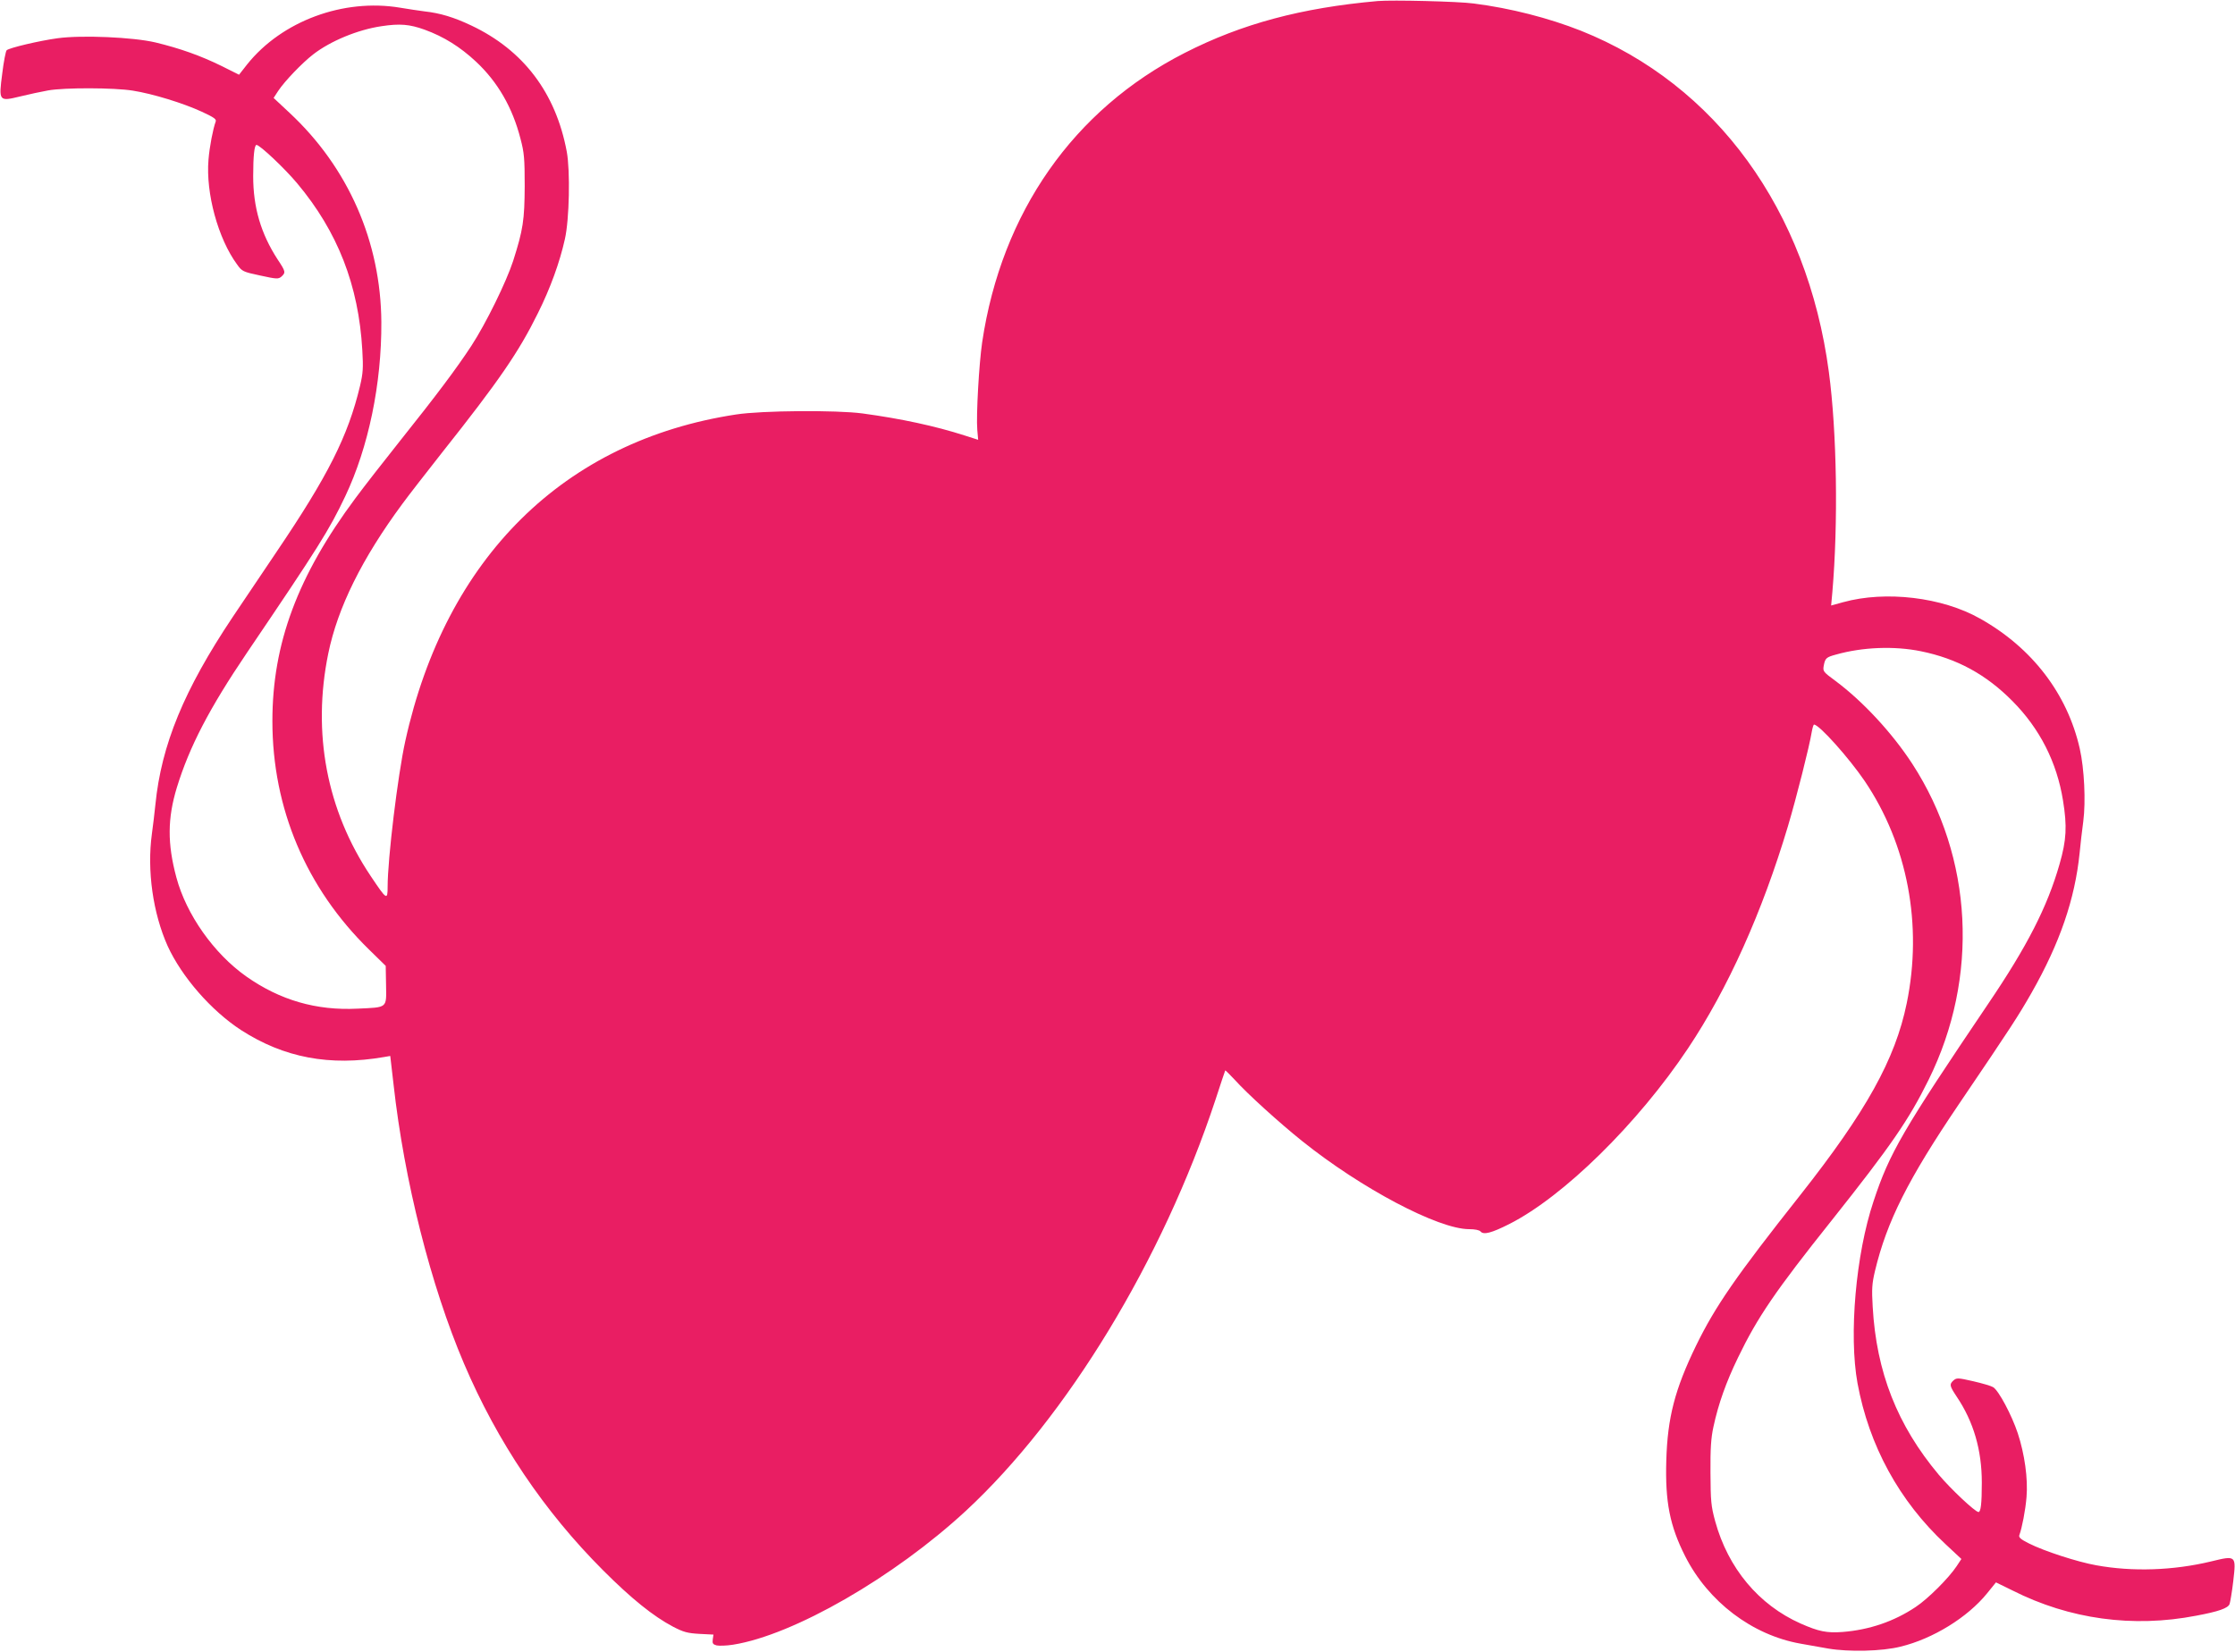
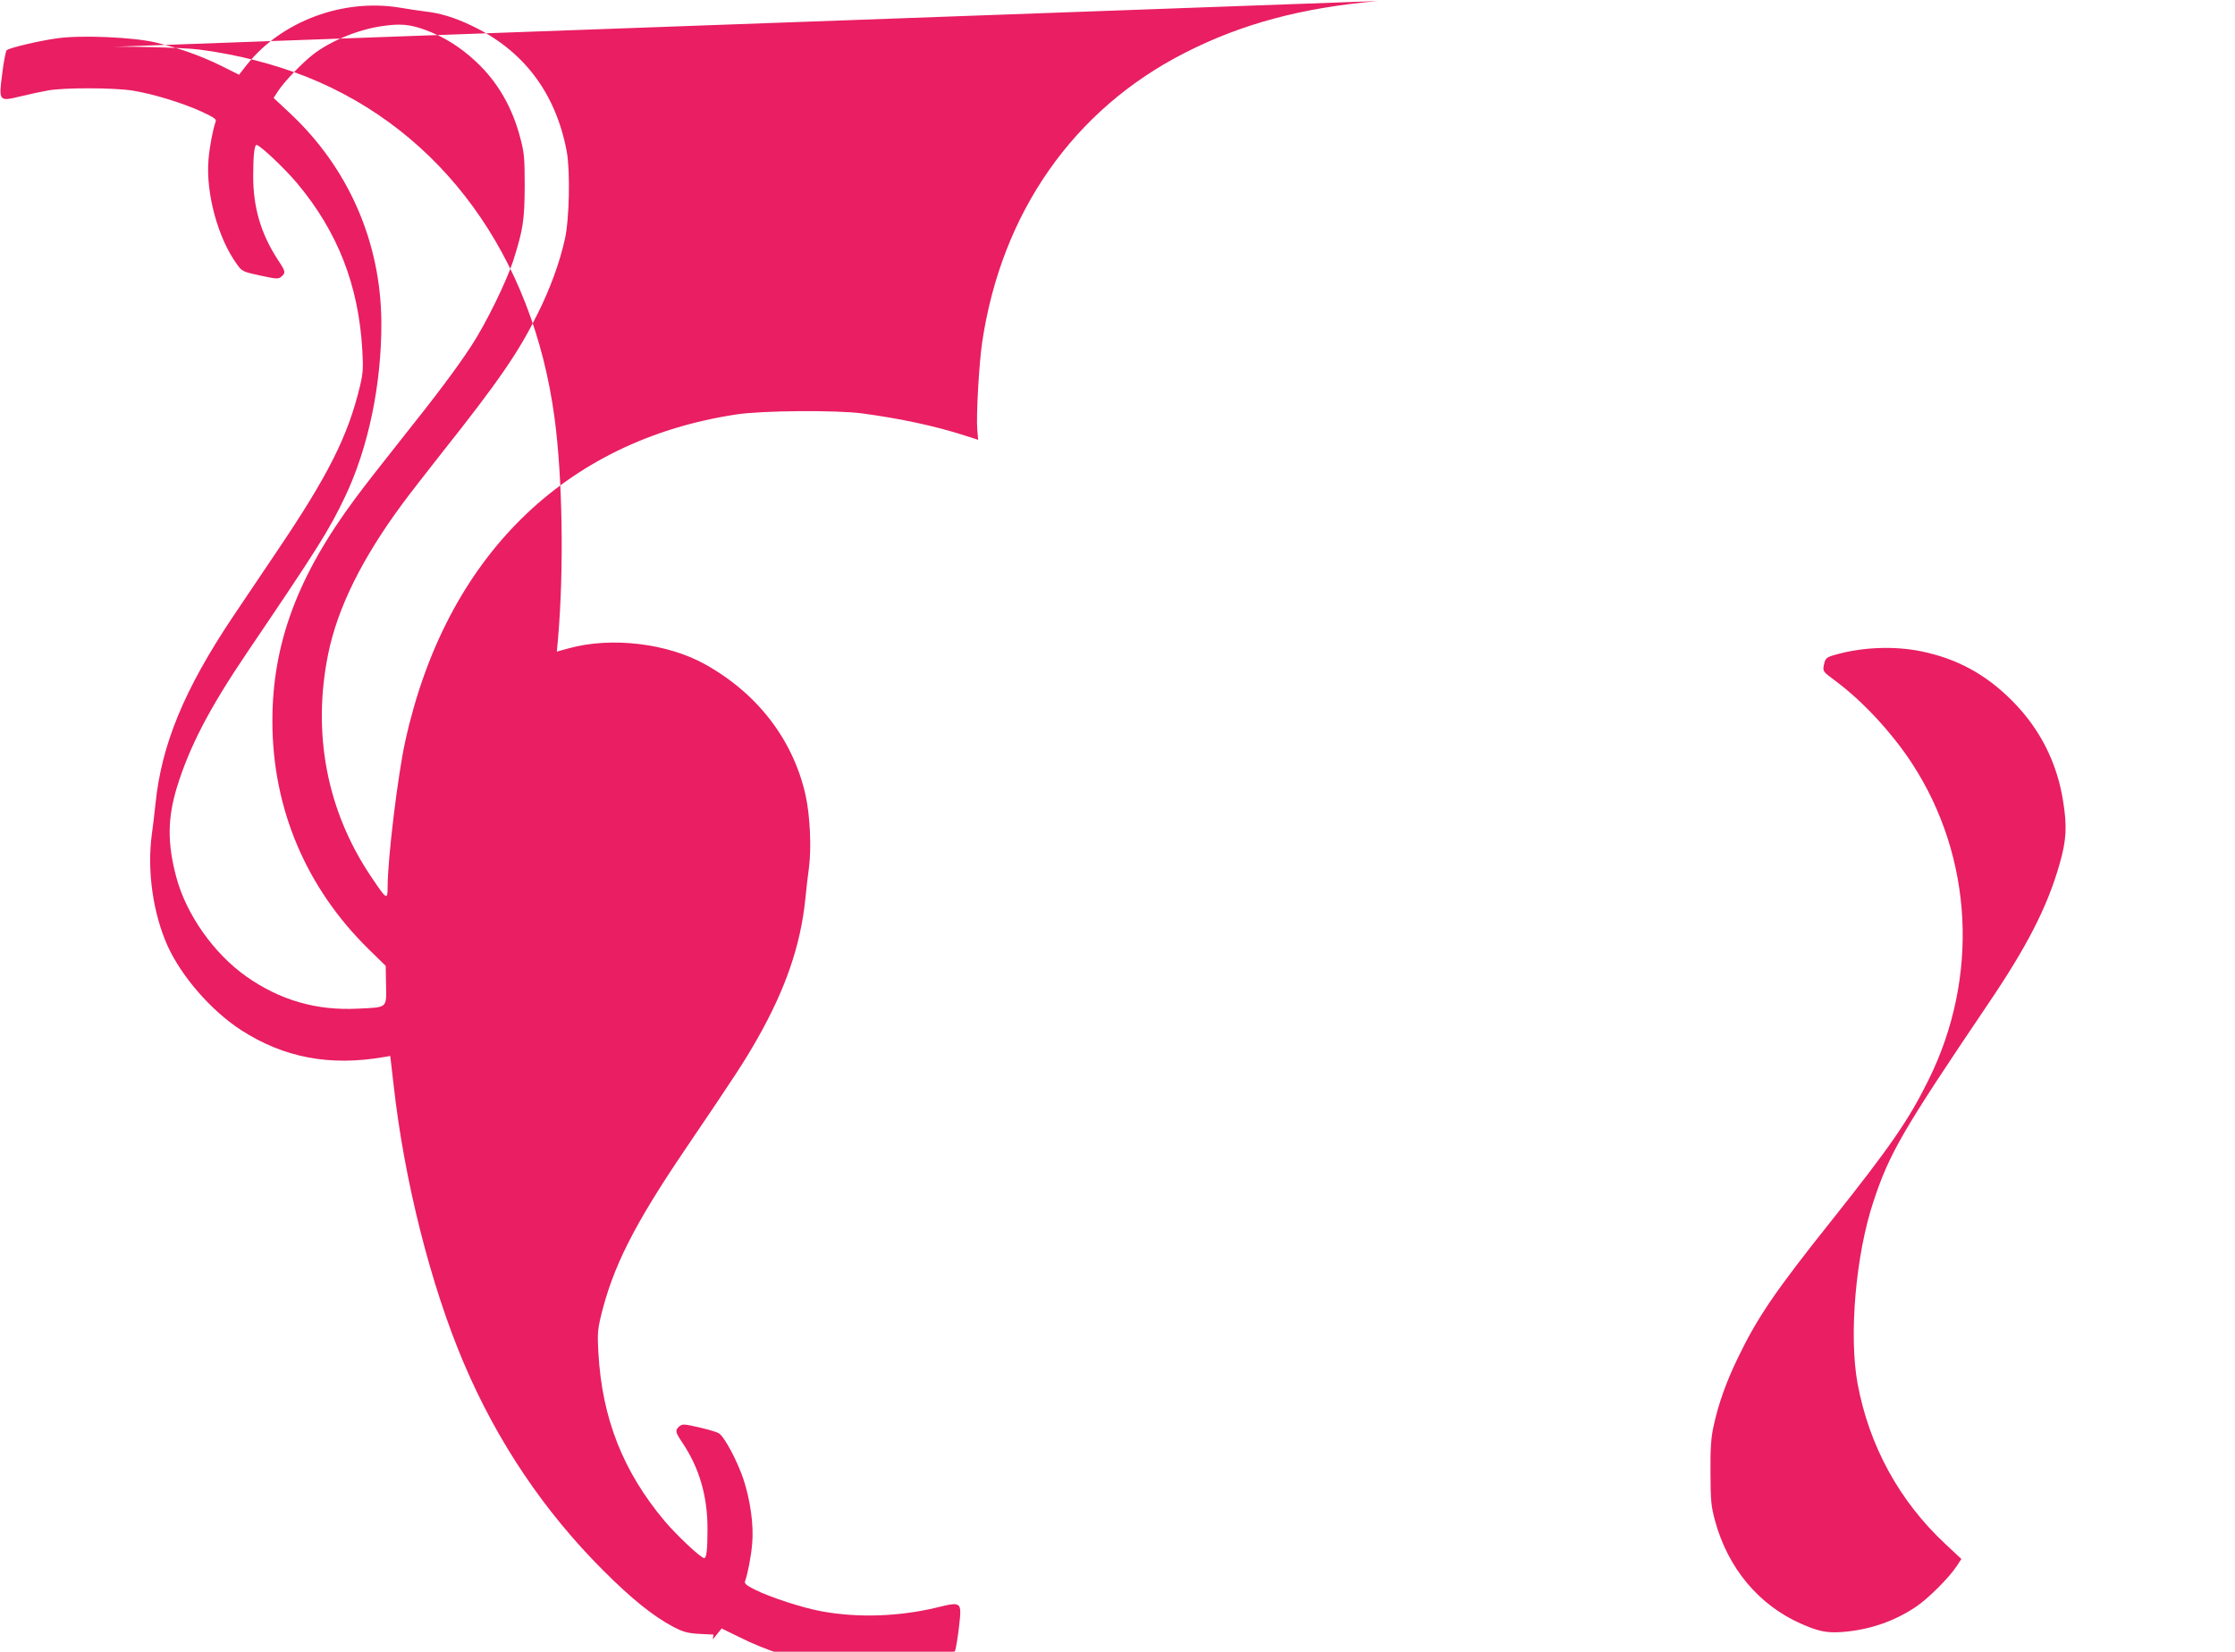
<svg xmlns="http://www.w3.org/2000/svg" version="1.0" width="1280pt" height="946pt" viewBox="0 0 1280 946" preserveAspectRatio="xMidYMid meet">
  <g transform="translate(0,946) scale(0.1,-0.1)" fill="#e91e63" stroke="none">
-     <path d="M7890 9454 c-437 -39 -778 -130 -1105 -297 -636 -324 -1049 -913 -1160 -1657 -18 -122 -35 -419 -28 -502 l5 -57 -78 25 c-168 54 -363 96 -584 126 -150 20 -577 17 -725 -6 -985 -150 -1663 -821 -1894 -1871 -43 -195 -101 -675 -101 -833 0 -81 -5 -77 -98 62 -251 375 -335 819 -242 1273 54 263 193 544 425 858 32 44 134 175 226 292 327 412 440 577 549 798 72 144 126 294 155 425 26 113 31 392 11 501 -63 338 -249 582 -547 723 -99 47 -178 71 -269 81 -30 4 -93 13 -139 21 -324 54 -676 -76 -875 -324 l-47 -60 -100 50 c-120 59 -238 101 -379 135 -127 30 -421 43 -560 24 -103 -14 -278 -55 -292 -69 -5 -5 -17 -65 -25 -132 -21 -161 -20 -162 104 -132 48 12 120 27 158 34 94 17 379 16 485 -1 115 -18 290 -72 396 -121 71 -33 85 -43 79 -57 -15 -41 -35 -143 -41 -218 -16 -192 55 -452 164 -600 28 -39 33 -42 132 -63 96 -21 104 -21 122 -6 25 23 24 29 -22 98 -96 148 -140 298 -140 477 0 117 7 179 19 179 19 0 163 -136 233 -220 232 -277 352 -584 373 -956 6 -101 4 -132 -13 -204 -69 -289 -184 -516 -481 -955 -85 -126 -197 -293 -249 -370 -278 -416 -408 -731 -442 -1073 -6 -53 -14 -128 -20 -167 -29 -211 6 -455 90 -643 81 -177 250 -371 421 -482 245 -158 508 -208 819 -154 l35 6 19 -164 c61 -550 213 -1151 403 -1597 192 -451 460 -848 798 -1186 160 -160 286 -262 400 -322 60 -31 82 -37 151 -41 l80 -4 -4 -28 c-3 -23 1 -28 22 -34 14 -3 56 -2 94 4 347 55 923 387 1334 767 579 537 1126 1437 1429 2354 29 90 55 166 56 168 1 2 26 -23 55 -54 72 -80 254 -245 385 -350 338 -271 780 -505 957 -505 32 0 58 -5 65 -13 17 -21 63 -9 164 42 311 157 737 576 1024 1006 229 343 425 779 573 1274 49 165 123 458 136 539 4 23 10 42 13 42 30 0 201 -192 290 -323 246 -364 333 -825 241 -1273 -66 -322 -233 -621 -610 -1099 -368 -465 -486 -636 -596 -861 -122 -251 -164 -413 -171 -659 -7 -237 20 -374 108 -548 132 -261 384 -452 661 -501 46 -8 117 -21 158 -28 118 -20 308 -16 415 11 185 45 383 167 495 305 l51 63 96 -47 c325 -164 688 -214 1050 -144 129 24 183 43 192 67 4 12 14 71 21 131 17 148 17 148 -127 113 -216 -52 -450 -60 -658 -22 -107 19 -298 81 -385 125 -48 24 -60 35 -55 48 15 40 35 143 41 217 9 107 -11 247 -50 366 -35 105 -109 244 -141 264 -11 7 -62 22 -114 34 -88 20 -95 20 -113 5 -25 -23 -23 -31 18 -93 97 -144 144 -306 144 -493 0 -121 -6 -168 -19 -168 -19 0 -160 133 -228 214 -237 283 -357 587 -378 962 -6 101 -4 132 13 204 68 284 189 525 480 955 301 444 341 506 417 639 162 285 248 536 275 799 5 51 14 133 21 182 15 114 6 302 -20 417 -71 314 -273 578 -571 745 -217 123 -541 161 -784 94 l-69 -19 7 76 c34 394 26 918 -20 1262 -124 928 -646 1645 -1420 1954 -185 73 -402 129 -614 156 -87 12 -469 21 -550 14z m-5458 -164 c110 -40 204 -99 294 -183 124 -116 209 -262 255 -442 21 -79 24 -113 24 -270 -1 -196 -9 -250 -66 -429 -39 -120 -155 -357 -239 -486 -85 -130 -203 -287 -405 -540 -94 -118 -211 -268 -259 -333 -332 -446 -476 -834 -476 -1277 0 -500 193 -956 553 -1308 l96 -94 2 -111 c2 -133 10 -126 -163 -134 -237 -12 -445 49 -637 184 -186 131 -344 355 -401 568 -52 193 -51 338 3 515 72 234 186 453 401 771 409 604 471 702 563 896 133 280 209 645 207 998 -3 460 -189 885 -526 1199 l-91 85 26 40 c37 56 138 161 200 209 99 77 256 142 392 162 105 16 161 11 247 -20z m8569 -3560 c207 -42 374 -133 525 -286 156 -157 254 -350 289 -569 24 -148 20 -226 -20 -365 -70 -245 -186 -471 -409 -800 -489 -724 -565 -854 -656 -1130 -102 -304 -142 -766 -92 -1042 66 -358 239 -675 504 -922 l91 -85 -27 -41 c-45 -68 -165 -188 -235 -234 -124 -83 -266 -131 -418 -143 -91 -7 -138 3 -240 48 -241 107 -416 317 -490 586 -24 88 -26 116 -27 278 -1 138 3 199 17 263 28 131 73 257 141 397 111 230 213 380 536 785 340 428 442 576 555 805 291 588 255 1274 -93 1810 -116 178 -283 358 -440 475 -72 53 -73 55 -67 89 8 41 14 47 70 62 152 43 334 50 486 19z" />
+     <path d="M7890 9454 c-437 -39 -778 -130 -1105 -297 -636 -324 -1049 -913 -1160 -1657 -18 -122 -35 -419 -28 -502 l5 -57 -78 25 c-168 54 -363 96 -584 126 -150 20 -577 17 -725 -6 -985 -150 -1663 -821 -1894 -1871 -43 -195 -101 -675 -101 -833 0 -81 -5 -77 -98 62 -251 375 -335 819 -242 1273 54 263 193 544 425 858 32 44 134 175 226 292 327 412 440 577 549 798 72 144 126 294 155 425 26 113 31 392 11 501 -63 338 -249 582 -547 723 -99 47 -178 71 -269 81 -30 4 -93 13 -139 21 -324 54 -676 -76 -875 -324 l-47 -60 -100 50 c-120 59 -238 101 -379 135 -127 30 -421 43 -560 24 -103 -14 -278 -55 -292 -69 -5 -5 -17 -65 -25 -132 -21 -161 -20 -162 104 -132 48 12 120 27 158 34 94 17 379 16 485 -1 115 -18 290 -72 396 -121 71 -33 85 -43 79 -57 -15 -41 -35 -143 -41 -218 -16 -192 55 -452 164 -600 28 -39 33 -42 132 -63 96 -21 104 -21 122 -6 25 23 24 29 -22 98 -96 148 -140 298 -140 477 0 117 7 179 19 179 19 0 163 -136 233 -220 232 -277 352 -584 373 -956 6 -101 4 -132 -13 -204 -69 -289 -184 -516 -481 -955 -85 -126 -197 -293 -249 -370 -278 -416 -408 -731 -442 -1073 -6 -53 -14 -128 -20 -167 -29 -211 6 -455 90 -643 81 -177 250 -371 421 -482 245 -158 508 -208 819 -154 l35 6 19 -164 c61 -550 213 -1151 403 -1597 192 -451 460 -848 798 -1186 160 -160 286 -262 400 -322 60 -31 82 -37 151 -41 l80 -4 -4 -28 l51 63 96 -47 c325 -164 688 -214 1050 -144 129 24 183 43 192 67 4 12 14 71 21 131 17 148 17 148 -127 113 -216 -52 -450 -60 -658 -22 -107 19 -298 81 -385 125 -48 24 -60 35 -55 48 15 40 35 143 41 217 9 107 -11 247 -50 366 -35 105 -109 244 -141 264 -11 7 -62 22 -114 34 -88 20 -95 20 -113 5 -25 -23 -23 -31 18 -93 97 -144 144 -306 144 -493 0 -121 -6 -168 -19 -168 -19 0 -160 133 -228 214 -237 283 -357 587 -378 962 -6 101 -4 132 13 204 68 284 189 525 480 955 301 444 341 506 417 639 162 285 248 536 275 799 5 51 14 133 21 182 15 114 6 302 -20 417 -71 314 -273 578 -571 745 -217 123 -541 161 -784 94 l-69 -19 7 76 c34 394 26 918 -20 1262 -124 928 -646 1645 -1420 1954 -185 73 -402 129 -614 156 -87 12 -469 21 -550 14z m-5458 -164 c110 -40 204 -99 294 -183 124 -116 209 -262 255 -442 21 -79 24 -113 24 -270 -1 -196 -9 -250 -66 -429 -39 -120 -155 -357 -239 -486 -85 -130 -203 -287 -405 -540 -94 -118 -211 -268 -259 -333 -332 -446 -476 -834 -476 -1277 0 -500 193 -956 553 -1308 l96 -94 2 -111 c2 -133 10 -126 -163 -134 -237 -12 -445 49 -637 184 -186 131 -344 355 -401 568 -52 193 -51 338 3 515 72 234 186 453 401 771 409 604 471 702 563 896 133 280 209 645 207 998 -3 460 -189 885 -526 1199 l-91 85 26 40 c37 56 138 161 200 209 99 77 256 142 392 162 105 16 161 11 247 -20z m8569 -3560 c207 -42 374 -133 525 -286 156 -157 254 -350 289 -569 24 -148 20 -226 -20 -365 -70 -245 -186 -471 -409 -800 -489 -724 -565 -854 -656 -1130 -102 -304 -142 -766 -92 -1042 66 -358 239 -675 504 -922 l91 -85 -27 -41 c-45 -68 -165 -188 -235 -234 -124 -83 -266 -131 -418 -143 -91 -7 -138 3 -240 48 -241 107 -416 317 -490 586 -24 88 -26 116 -27 278 -1 138 3 199 17 263 28 131 73 257 141 397 111 230 213 380 536 785 340 428 442 576 555 805 291 588 255 1274 -93 1810 -116 178 -283 358 -440 475 -72 53 -73 55 -67 89 8 41 14 47 70 62 152 43 334 50 486 19z" />
  </g>
</svg>